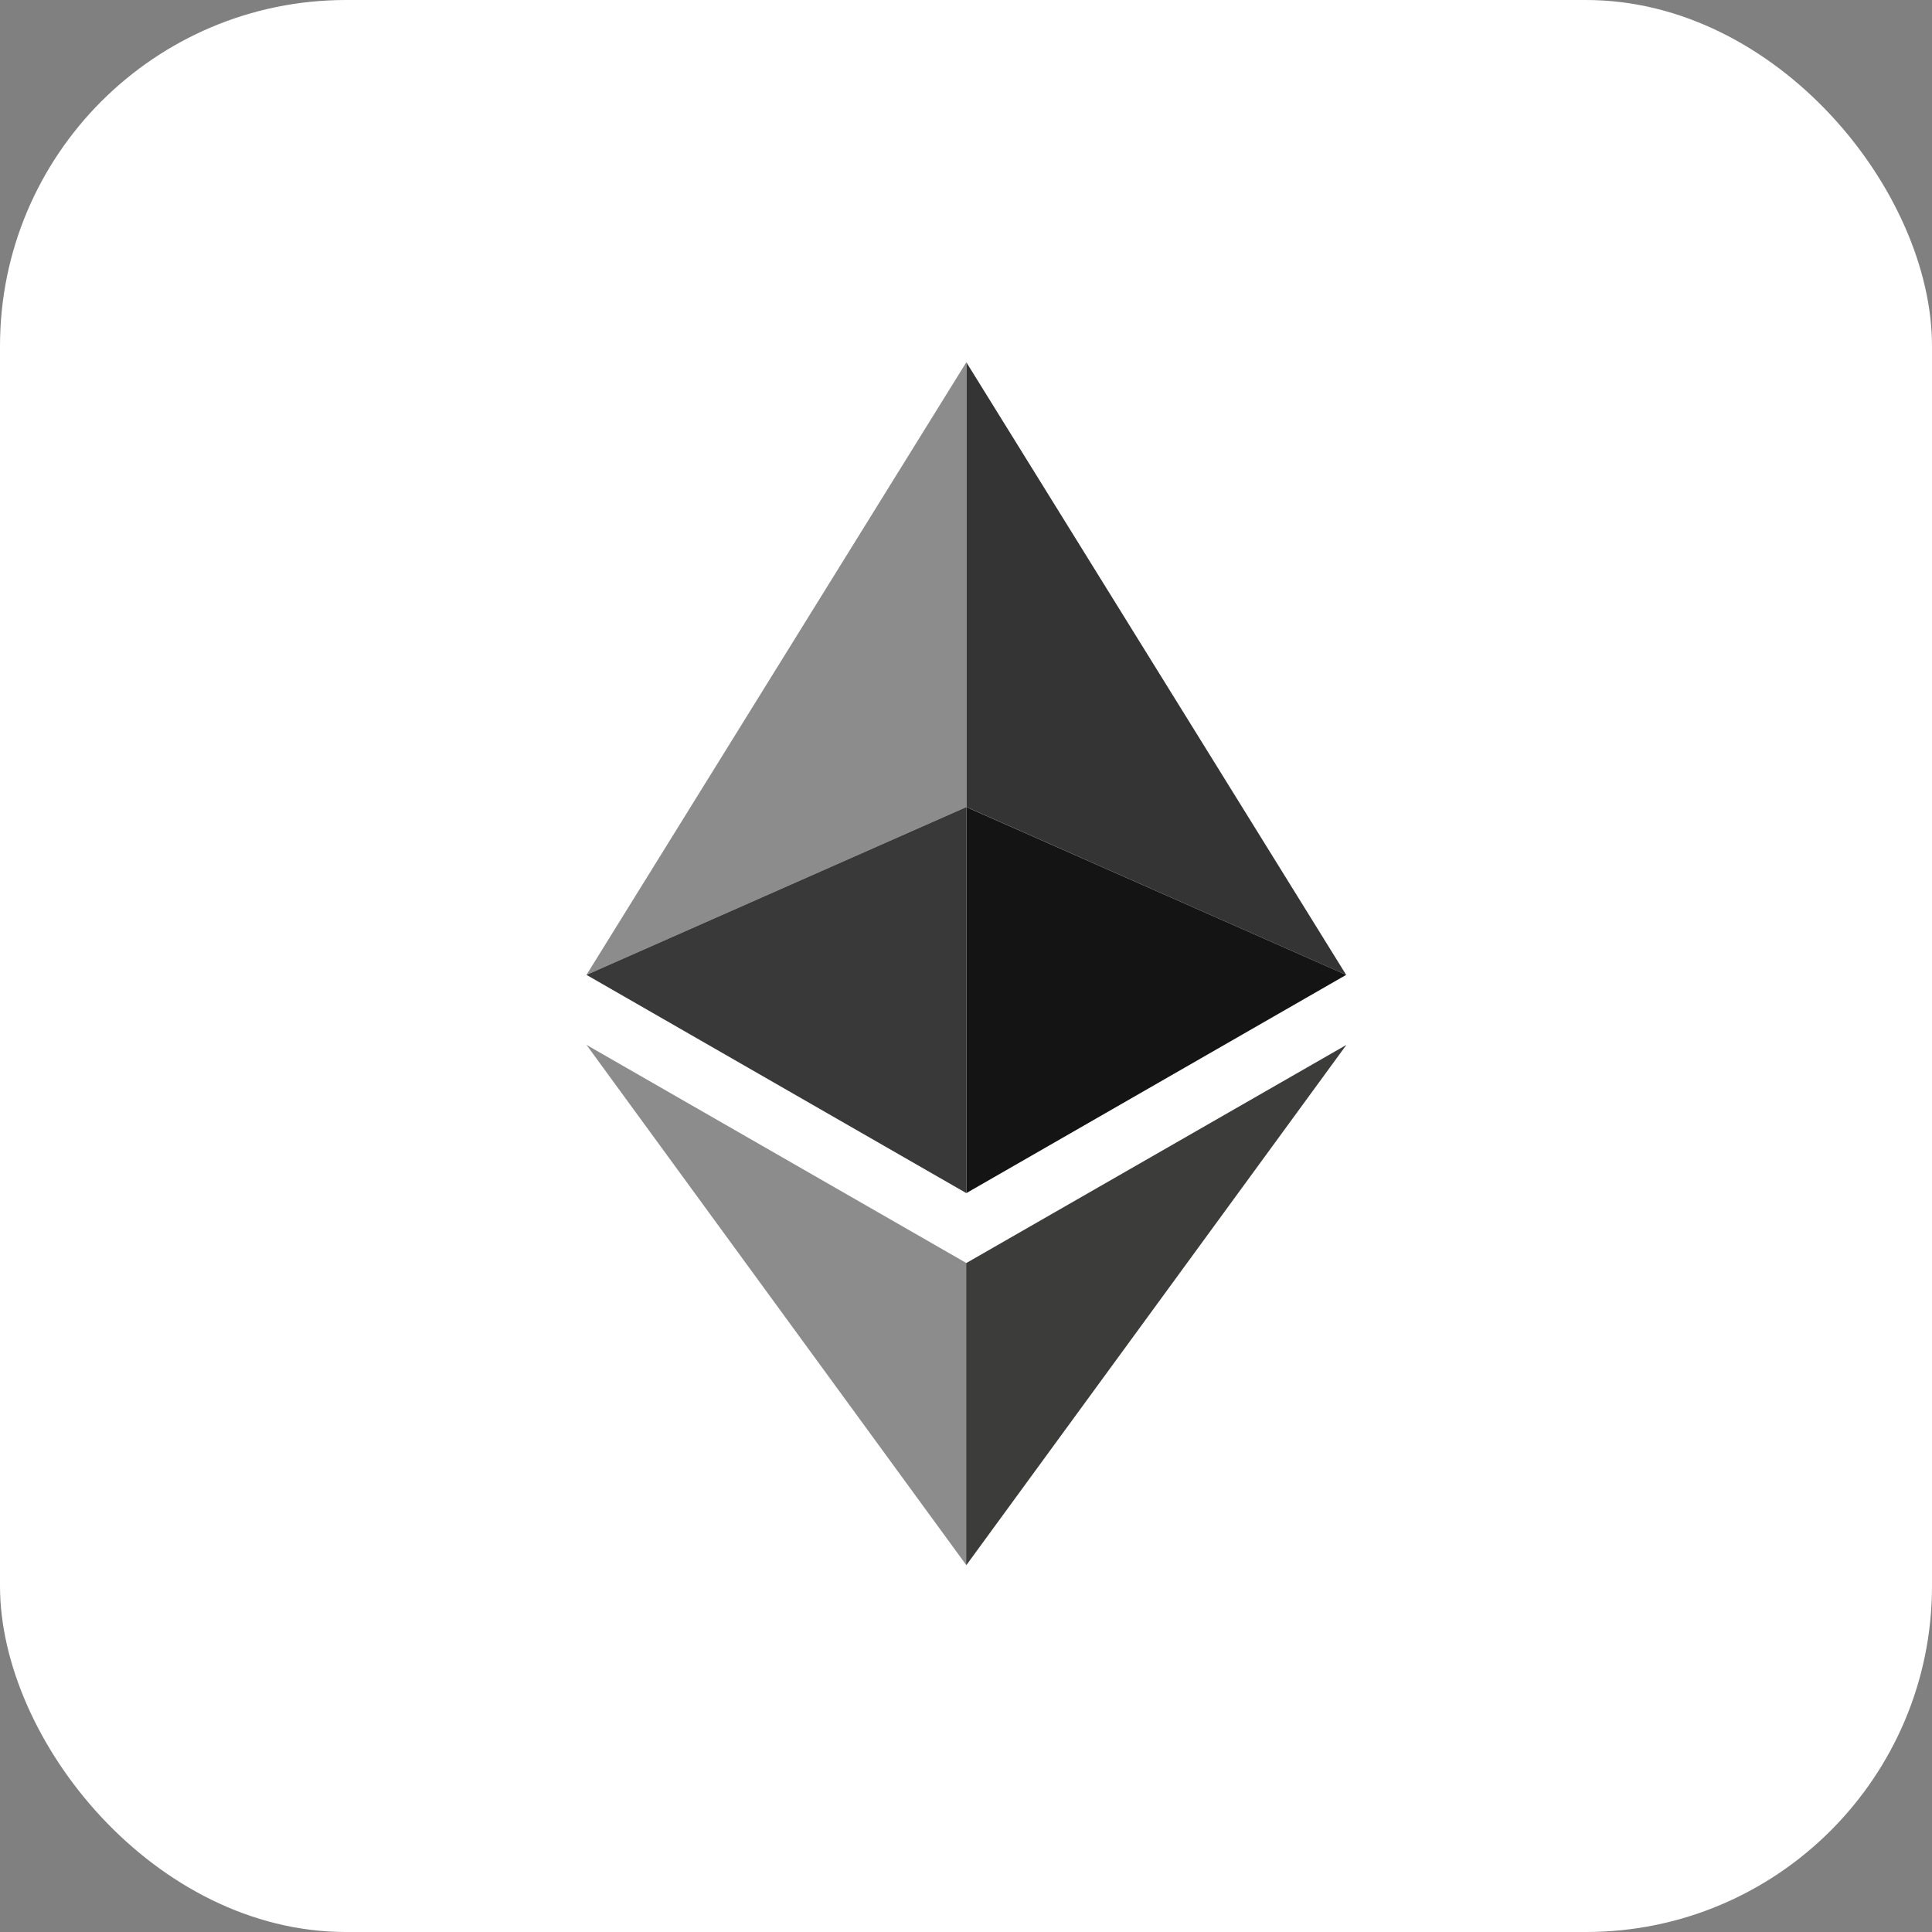
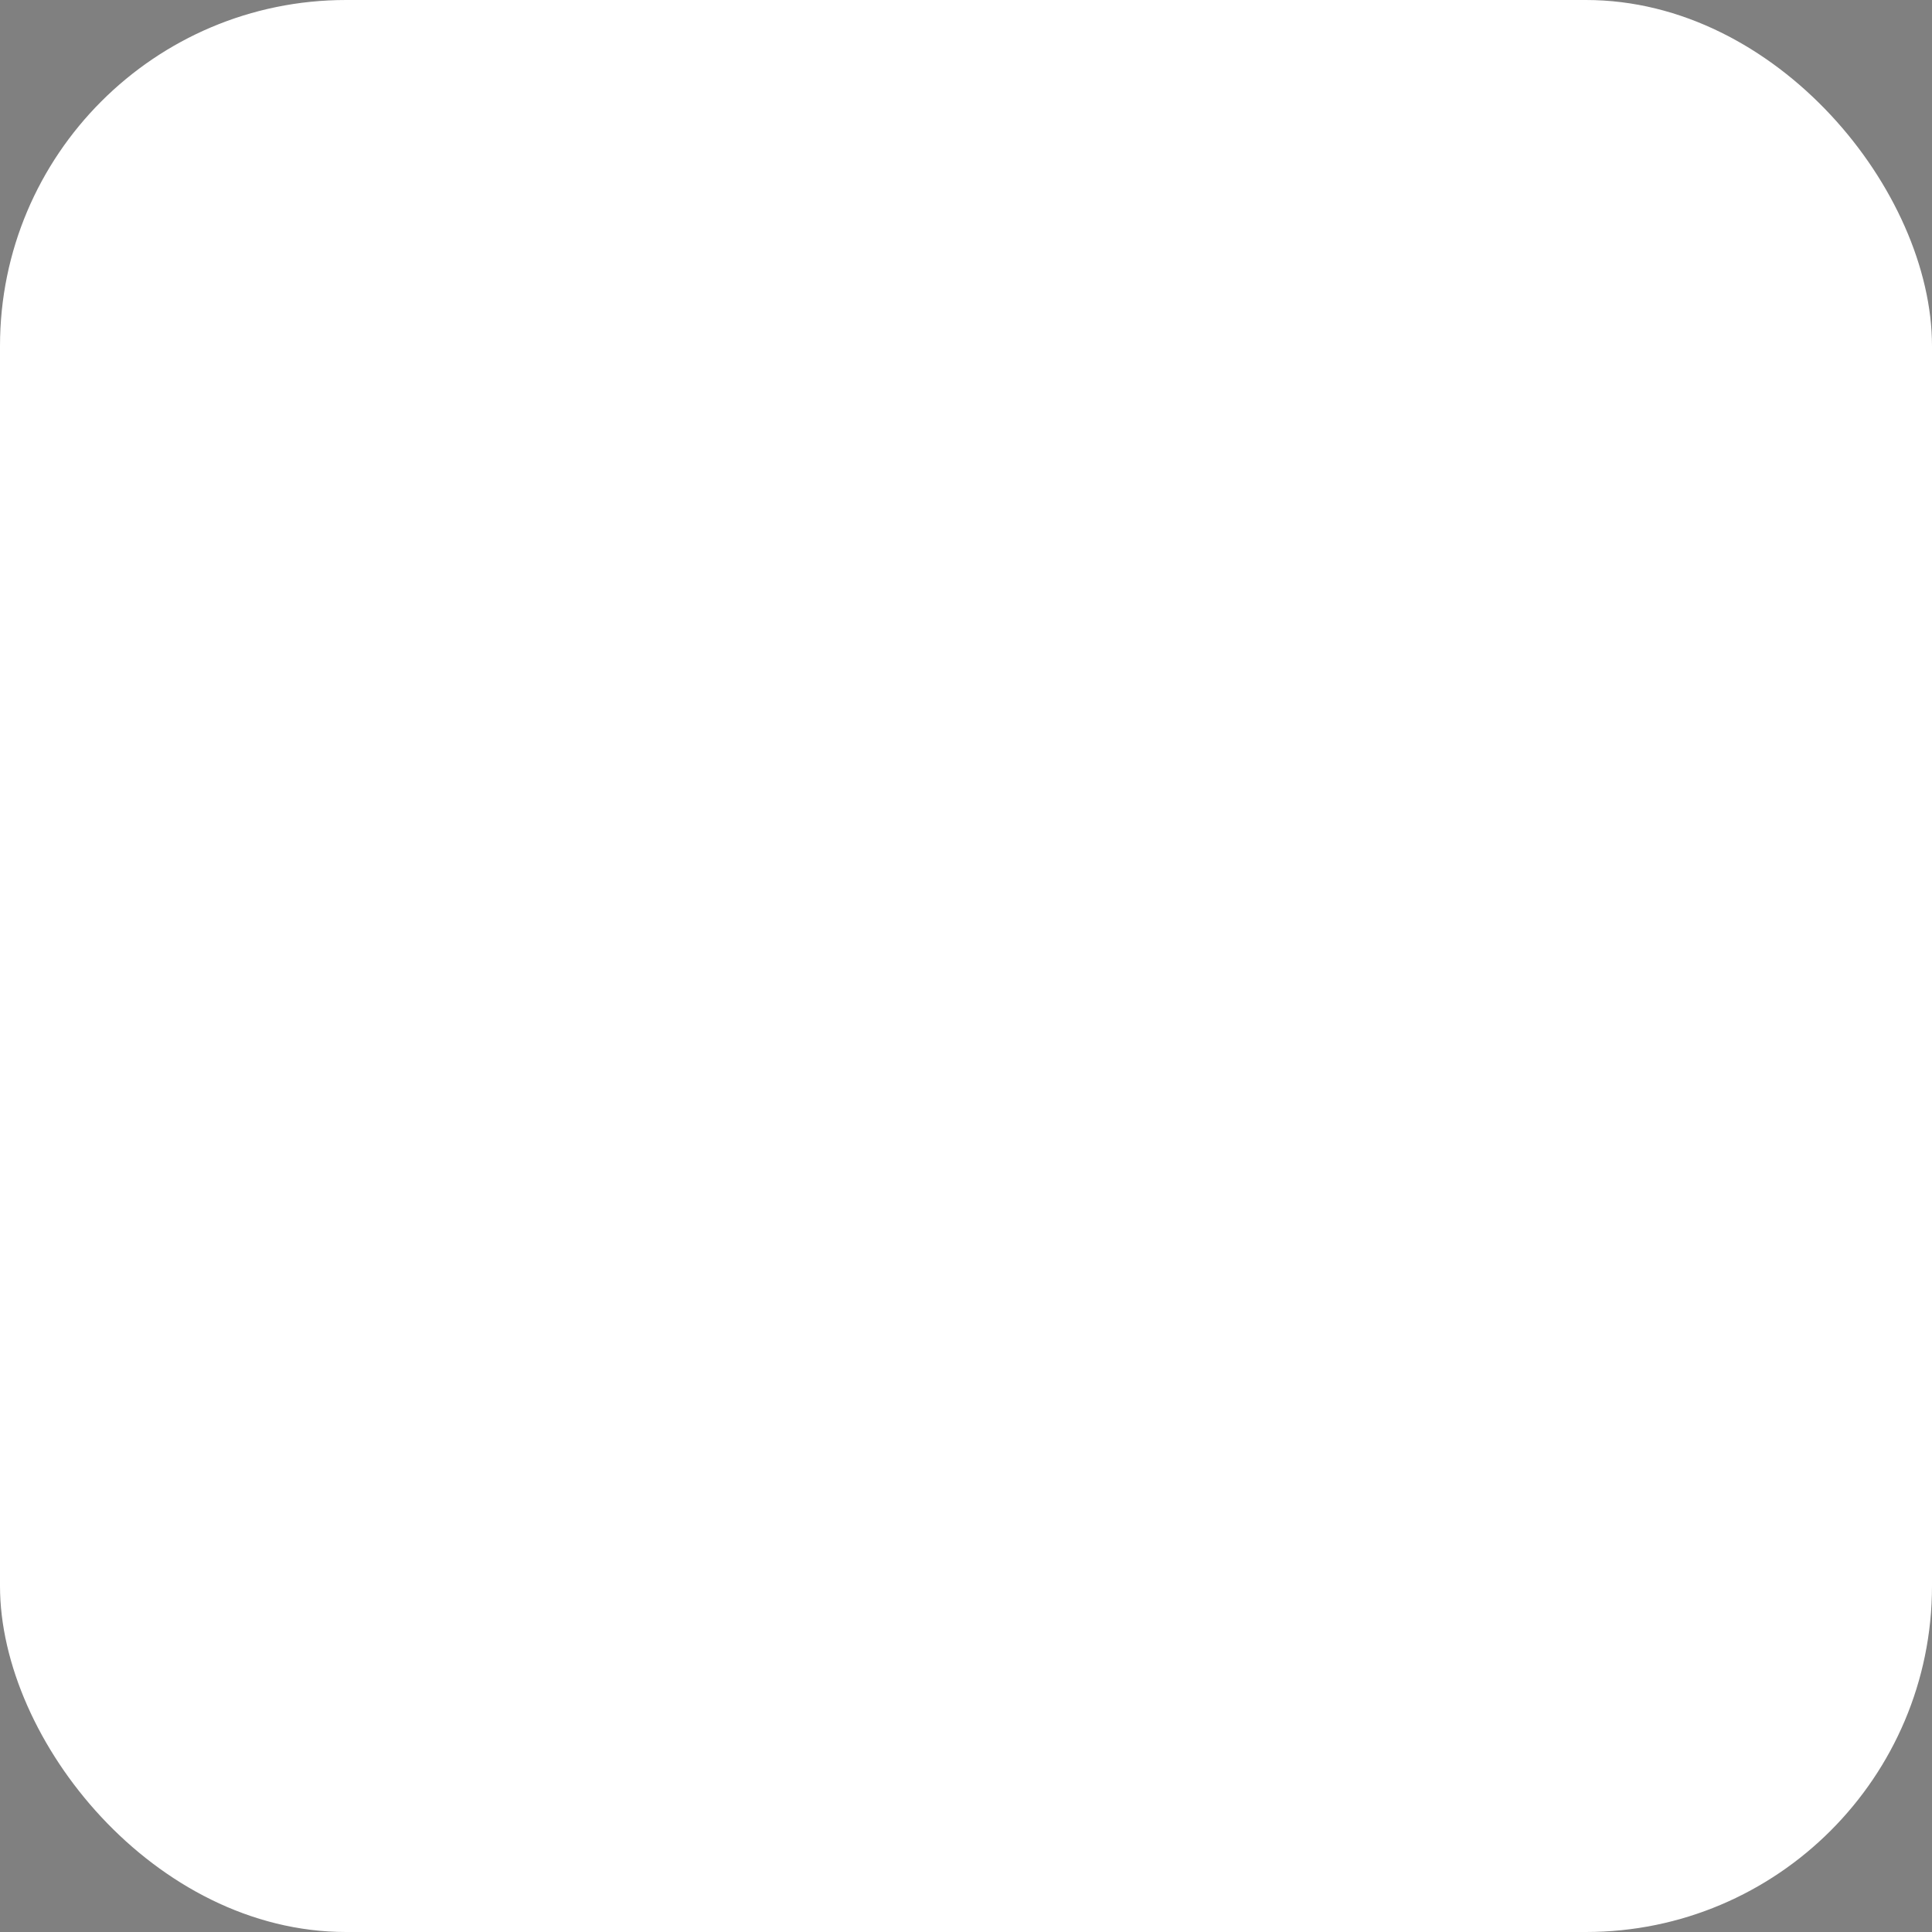
<svg xmlns="http://www.w3.org/2000/svg" width="134" height="134" viewBox="0 0 134 134" fill="none">
  <rect x="0" y="0" width="134" height="134" fill="#808080" stroke="none" />
  <rect width="134" height="134" rx="24" fill="white" />
  <g clip-path="url(#clip0_14_3637)">
    <path fill-rule="evenodd" clip-rule="evenodd" d="M67.023 25.125V55.971L93.368 67.615L67.023 25.125Z" fill="#343434" />
    <path fill-rule="evenodd" clip-rule="evenodd" d="M40.678 67.615L67.023 25.125V55.975L40.678 67.615Z" fill="#8C8C8C" />
    <path d="M67.023 87.601L66.699 87.985V107.637L67.023 108.557L93.384 72.472L67.023 87.601Z" fill="#3C3C3B" />
    <path d="M67.023 108.557V87.6L40.678 72.471L67.023 108.557Z" fill="#8C8C8C" />
    <path d="M67.023 82.752L93.368 67.615L67.023 55.976V82.752Z" fill="#141414" />
    <path d="M40.678 67.615L67.022 82.752V55.976L40.678 67.615Z" fill="#393939" />
  </g>
  <defs>
    <clipPath id="clip0_14_3637">
-       <rect width="52.706" height="83.451" fill="white" transform="translate(40.678 25.125)" />
-     </clipPath>
+       </clipPath>
  </defs>
</svg>